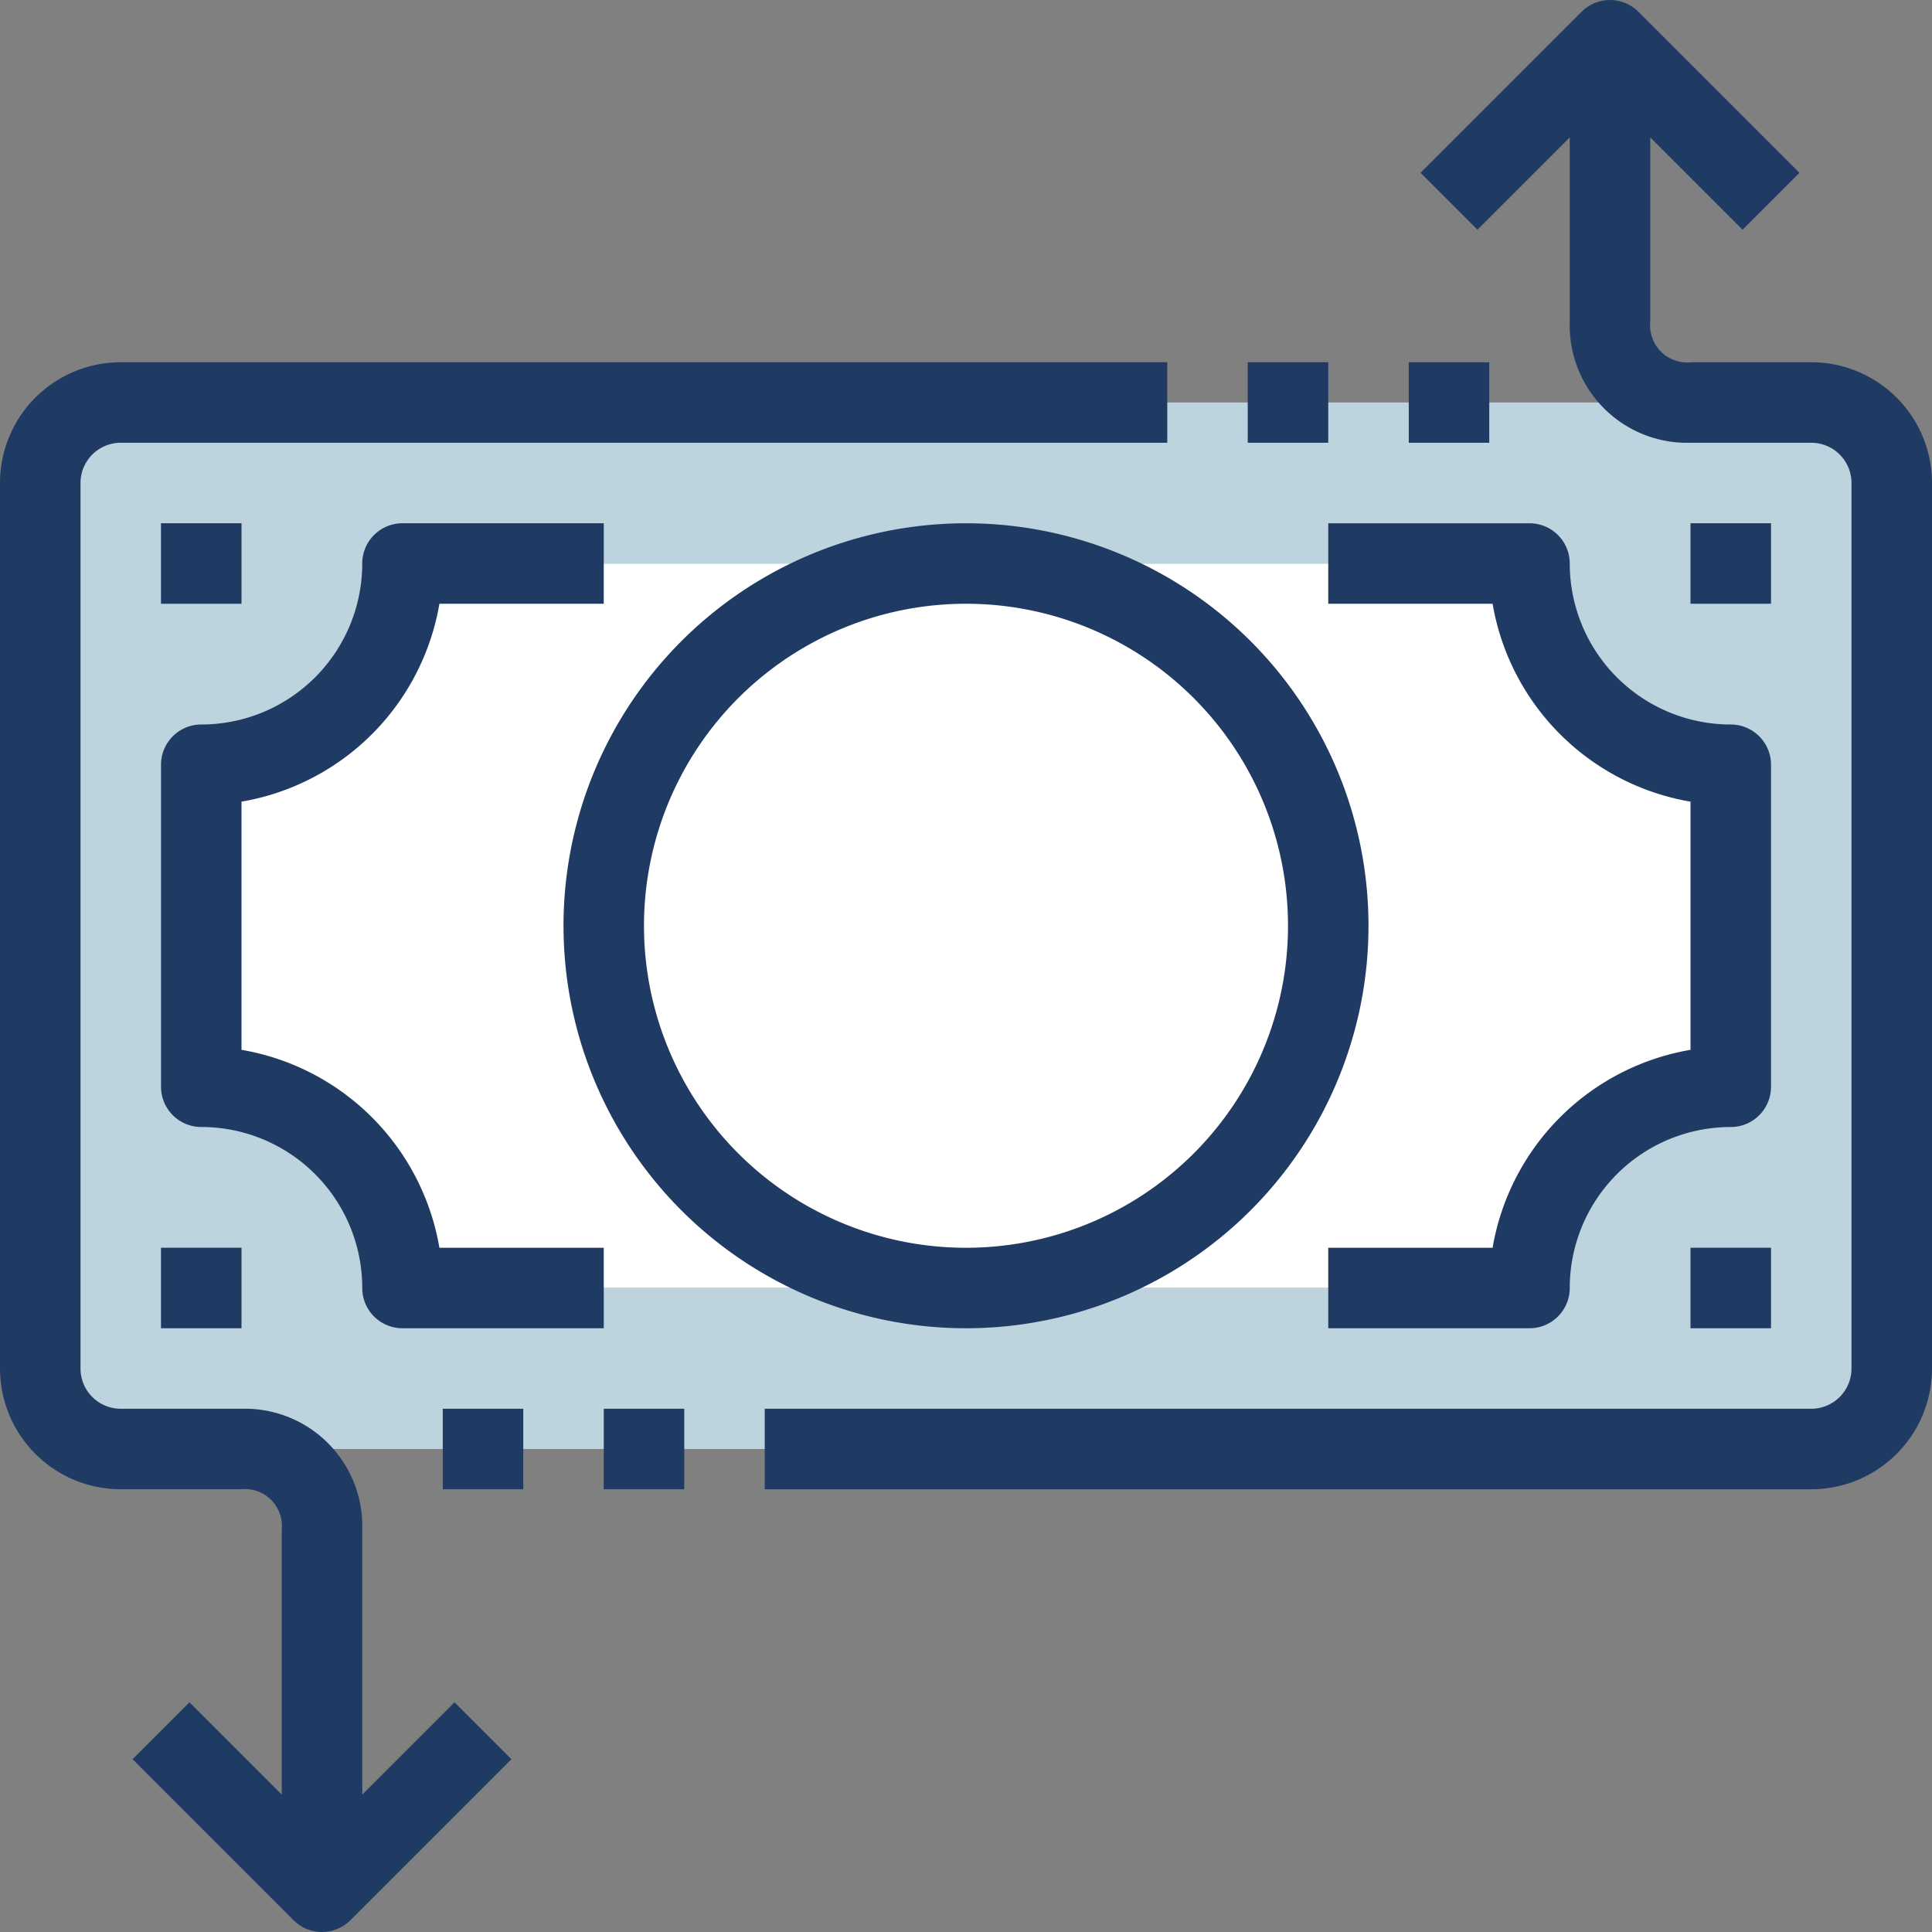
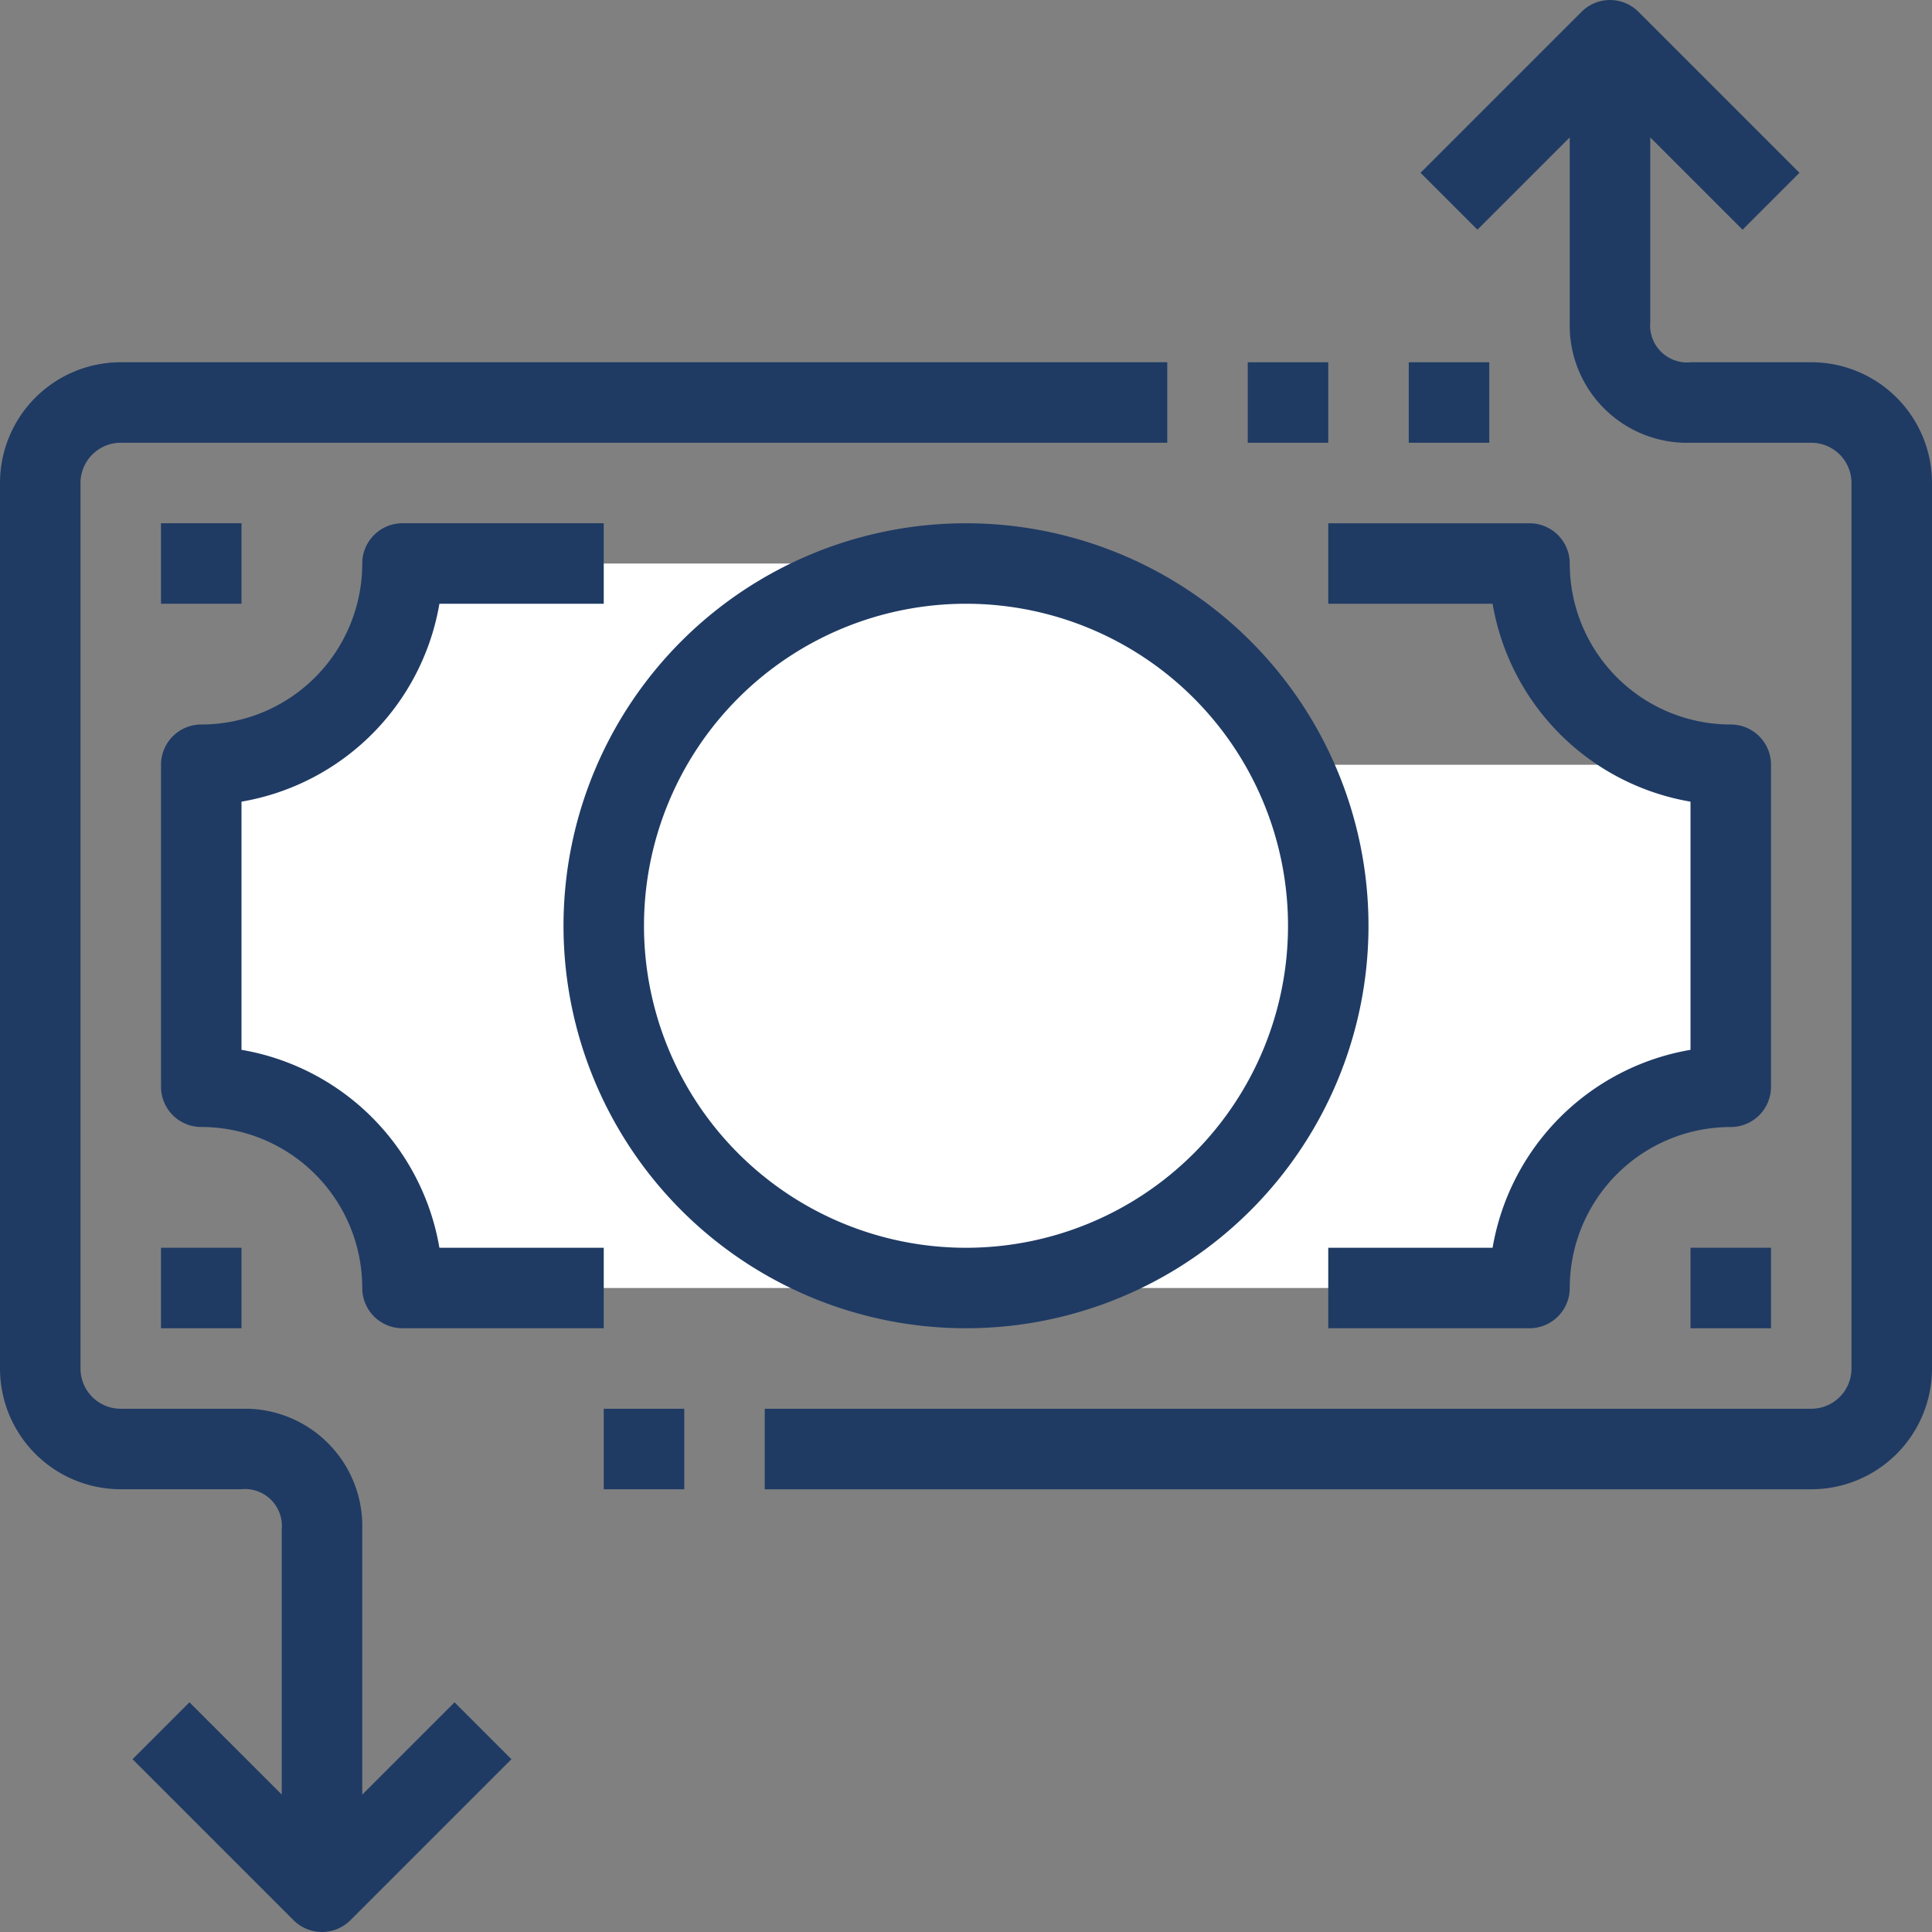
<svg xmlns="http://www.w3.org/2000/svg" width="64" height="64" viewBox="0 0 64 64">
  <rect x="0" y="0" width="64" height="64" fill="#808080" stroke="none" />
  <defs>
    <clipPath id="clip-path">
      <path id="Rectangle_253" fill="#fff" stroke="#707070" d="M0 0H64V64H0z" data-name="Rectangle 253" transform="translate(1048 176)" />
    </clipPath>
    <style>
            .cls-3{fill:#fff}.cls-5{fill:#1f3b64}
        </style>
  </defs>
  <g id="Mask_Group_37" clip-path="url(#clip-path)" data-name="Mask Group 37" transform="translate(-1048 -176)">
    <g id="money_2_" data-name="money (2)" transform="translate(1048 176)">
      <g id="Group_518" data-name="Group 518">
        <circle id="Ellipse_72" cx="12" cy="12" r="12" class="cls-3" data-name="Ellipse 72" transform="translate(20 18.667)" />
-         <path id="Path_479" d="M57.333 25.333V36a6.667 6.667 0 0 0-6.667 6.667H32a12 12 0 0 0 0-24h18.667a6.667 6.667 0 0 0 6.666 6.666z" class="cls-3" data-name="Path 479" />
+         <path id="Path_479" d="M57.333 25.333V36a6.667 6.667 0 0 0-6.667 6.667H32a12 12 0 0 0 0-24a6.667 6.667 0 0 0 6.666 6.666z" class="cls-3" data-name="Path 479" />
        <path id="Path_480" d="M20 18.667h12a12 12 0 0 0 0 24H13.333A6.667 6.667 0 0 0 6.667 36V25.333a6.667 6.667 0 0 0 6.667-6.667H20z" class="cls-3" data-name="Path 480" />
      </g>
-       <path id="Path_481" fill="#bdd3dd" d="M1.333 45.333V16A2.675 2.675 0 0 1 4 13.333h56A2.675 2.675 0 0 1 62.667 16v29.333A2.675 2.675 0 0 1 60 48H4a2.675 2.675 0 0 1-2.667-2.667zm56-9.333V25.333a6.667 6.667 0 0 1-6.667-6.667H13.333a6.667 6.667 0 0 1-6.667 6.667V36a6.667 6.667 0 0 1 6.667 6.667h37.334A6.666 6.666 0 0 1 57.333 36z" data-name="Path 481" />
      <g id="Group_519" data-name="Group 519">
        <path id="Path_482" d="M60 12h-3.984a1.226 1.226 0 0 1-1.349-1.333V4.552l3.057 3.057 1.885-1.885L54.276.391a1.333 1.333 0 0 0-1.885 0l-5.334 5.333 1.885 1.885L52 4.552v6.115a3.888 3.888 0 0 0 3.773 4H60A1.333 1.333 0 0 1 61.333 16v29.333A1.333 1.333 0 0 1 60 46.667H25.333v2.667H60a4 4 0 0 0 4-4V16a4 4 0 0 0-4-4z" class="cls-5" data-name="Path 482" />
        <path id="Path_483" d="M12 42.667A1.333 1.333 0 0 0 13.333 44H20v-2.667h-5.444A8.023 8.023 0 0 0 8 34.777v-8.221A8.023 8.023 0 0 0 14.556 20H20v-2.667h-6.667A1.333 1.333 0 0 0 12 18.667 5.333 5.333 0 0 1 6.667 24a1.333 1.333 0 0 0-1.333 1.333V36a1.333 1.333 0 0 0 1.333 1.333A5.333 5.333 0 0 1 12 42.667z" class="cls-5" data-name="Path 483" />
        <path id="Path_484" d="M52 18.667a1.333 1.333 0 0 0-1.333-1.333H44V20h5.444A8.023 8.023 0 0 0 56 26.556v8.221a8.023 8.023 0 0 0-6.556 6.556H44V44h6.667A1.333 1.333 0 0 0 52 42.667a5.333 5.333 0 0 1 5.333-5.333A1.333 1.333 0 0 0 58.667 36V25.333A1.333 1.333 0 0 0 57.333 24 5.333 5.333 0 0 1 52 18.667z" class="cls-5" data-name="Path 484" />
        <path id="Path_485" d="M5.333 17.333H8V20H5.333z" class="cls-5" data-name="Path 485" />
-         <path id="Path_486" d="M56 17.333h2.667V20H56z" class="cls-5" data-name="Path 486" />
        <path id="Path_487" d="M56 41.333h2.667V44H56z" class="cls-5" data-name="Path 487" />
        <path id="Path_488" d="M5.333 41.333H8V44H5.333z" class="cls-5" data-name="Path 488" />
        <path id="Path_489" d="M32 44a13.333 13.333 0 1 0-13.333-13.333A13.333 13.333 0 0 0 32 44zm0-24a10.667 10.667 0 1 1-10.667 10.667A10.667 10.667 0 0 1 32 20z" class="cls-5" data-name="Path 489" />
        <path id="Path_490" d="M12 59.448v-8.781a3.888 3.888 0 0 0-3.773-4H4a1.333 1.333 0 0 1-1.333-1.333V16A1.333 1.333 0 0 1 4 14.667h34.667V12H4a4 4 0 0 0-4 4v29.333a4 4 0 0 0 4 4h3.984a1.224 1.224 0 0 1 1.349 1.333v8.781l-3.057-3.056-1.885 1.885 5.333 5.333a1.333 1.333 0 0 0 1.885 0l5.333-5.333-1.885-1.885z" class="cls-5" data-name="Path 490" />
        <path id="Path_491" d="M41.333 12H44v2.667h-2.667z" class="cls-5" data-name="Path 491" />
        <path id="Path_492" d="M46.667 12h2.667v2.667h-2.667z" class="cls-5" data-name="Path 492" />
-         <path id="Path_493" d="M14.667 46.667h2.667v2.667h-2.667z" class="cls-5" data-name="Path 493" />
        <path id="Path_494" d="M20 46.667h2.667v2.667H20z" class="cls-5" data-name="Path 494" />
      </g>
    </g>
  </g>
</svg>